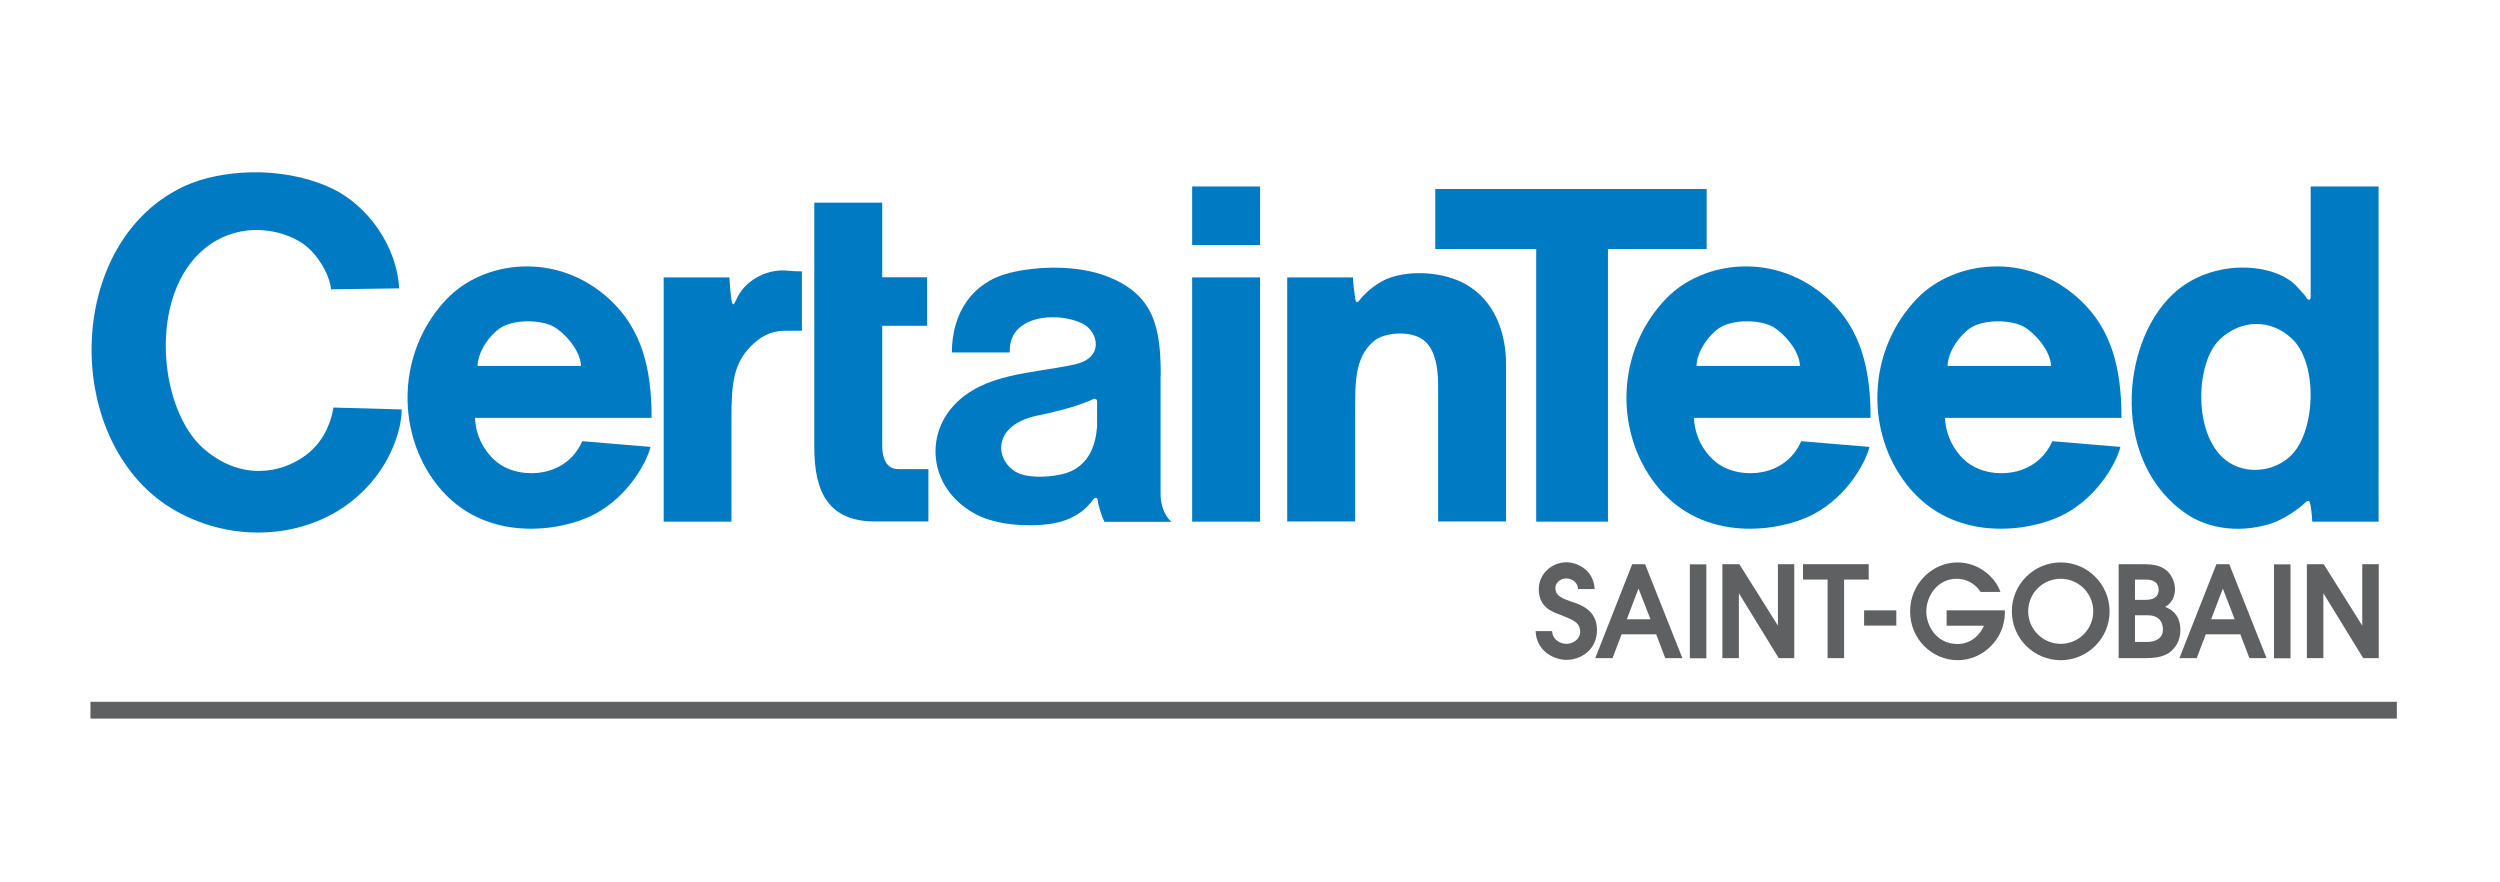
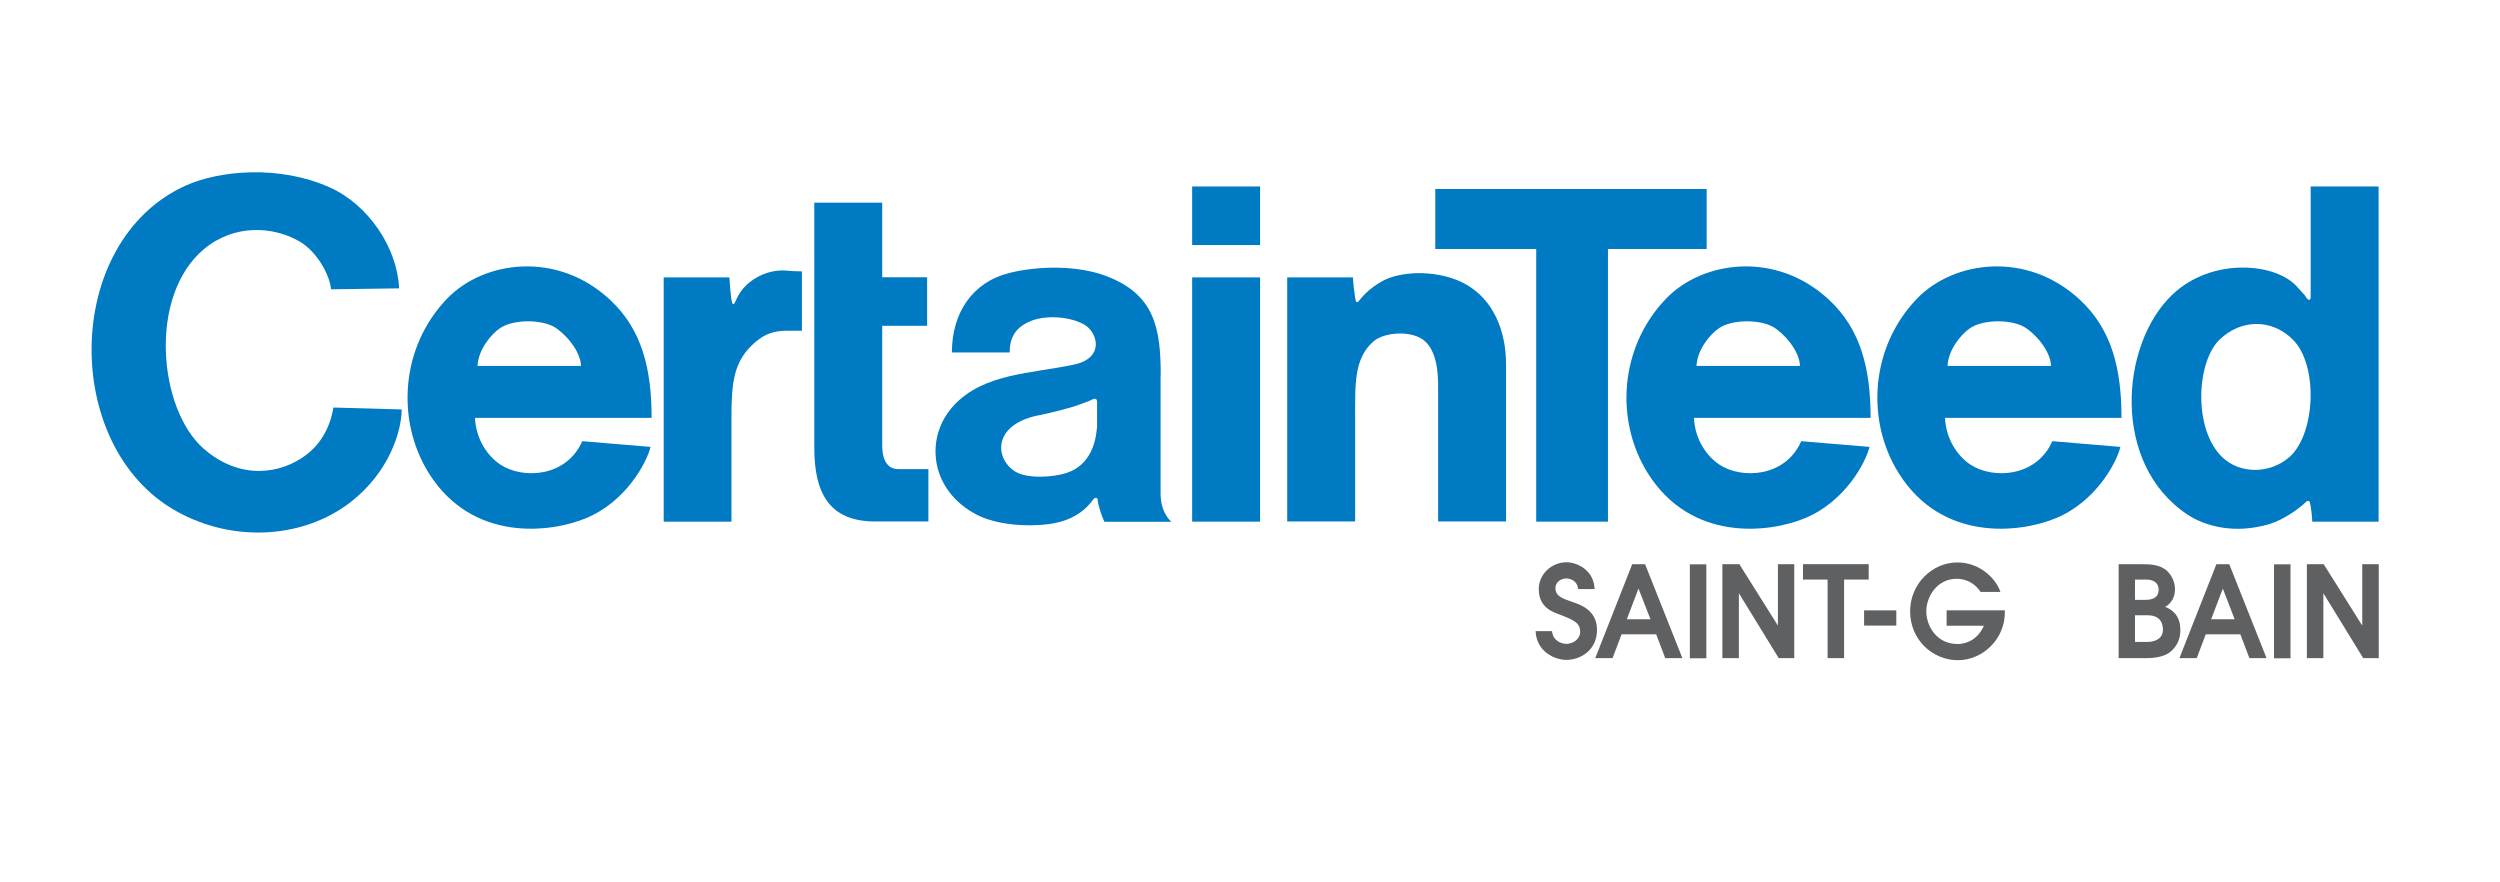
<svg xmlns="http://www.w3.org/2000/svg" version="1.1" id="Layer_1" x="0px" y="0px" viewBox="0 0 1575.3 556" style="enable-background:new 0 0 1575.3 556;" xml:space="preserve">
  <style type="text/css">
	.Arched_x0020_Green{fill:url(#SVGID_1_);stroke:#FFFFFF;stroke-width:0.25;stroke-miterlimit:1;}
	.st0{fill:#007AC2;}
	.st1{fill:#5F6062;}
	.st2{fill:none;stroke:#5F6062;stroke-width:10.585;}
</style>
  <linearGradient id="SVGID_1_" gradientUnits="userSpaceOnUse" x1="482.667" y1="732" x2="483.374" y2="731.293">
    <stop offset="0" style="stop-color:#20AC4B" />
    <stop offset="0.983" style="stop-color:#19361A" />
  </linearGradient>
  <g>
    <g>
      <rect x="751.2" y="117.5" class="st0" width="42.8" height="36.9" />
      <path class="st0" d="M251.5,181.7c-1.2-25.6-19.2-52.6-43.7-63.6c-31.8-14.3-69.5-10.7-90.7-1.2c-77.6,34.9-78.7,164.6-6,205.2    c36.7,20.5,81,16.9,110.2-6c24-18.8,31.8-44.6,31.8-58.1l-43-1.2c-2.4,14.3-9.3,23.9-17.1,29.8c-16.1,12.2-41.8,16.2-64.8-4    c-28.3-24.9-35-96.2,0.4-125.7c19-15.8,43.5-14.4,60.1-4.8c10.8,6.3,19,20.7,19.9,30.2L251.5,181.7z" />
      <path class="st0" d="M299.3,263.3c0.6,13.9,8.3,24.3,15.9,29.4c14.1,9.4,41.7,8.1,51.7-14.7l43,3.6c-2.3,9.7-15.3,34.4-40.6,44.9    c-23.1,9.6-71.9,14.9-99-28.2c-20.8-33.2-18-79.6,11.5-110.2c23.1-23.9,69.3-30.2,102.6,0.8c20,18.6,26.2,43.3,26.2,74.4H299.3z     M366.1,230.6c-0.3-9.8-10.3-20.8-17.1-24.7c-8.2-4.6-25.4-4.8-33.8,0.8c-6,4-13.9,13.9-14.3,23.9H366.1z" />
      <path class="st0" d="M1067.4,263.3c0.6,13.9,8.3,24.3,15.9,29.4c14.1,9.4,41.7,8.1,51.7-14.7l43,3.6c-2.3,9.7-15.3,34.4-40.6,44.9    c-23.1,9.6-71.9,14.9-99-28.2c-20.9-33.2-18-79.6,11.5-110.2c23.1-23.9,69.3-30.2,102.6,0.8c20,18.6,26.2,43.3,26.2,74.4H1067.4z     M1134.2,230.6c-0.3-9.8-10.3-20.8-17.1-24.7c-8.2-4.6-25.4-4.8-33.8,0.8c-6,4-13.9,13.9-14.3,23.9H1134.2z" />
      <path class="st0" d="M1225.6,263.3c0.6,13.9,8.3,24.3,15.9,29.4c14.1,9.4,41.7,8.1,51.7-14.7l42.9,3.6    c-2.3,9.7-15.3,34.4-40.6,44.9c-23.1,9.6-71.9,14.9-99-28.2c-20.9-33.2-18-79.6,11.5-110.2c23.1-23.9,69.3-30.2,102.6,0.8    c20,18.6,26.2,43.3,26.2,74.4H1225.6z M1292.4,230.6c-0.3-9.8-10.3-20.8-17.1-24.7c-8.2-4.6-25.4-4.8-33.8,0.8    c-6,4-13.9,13.9-14.3,23.9H1292.4z" />
      <path class="st0" d="M418.2,328.7V174.8h41.4c0.2,4,0.8,10.9,1.2,13.5c0.8,4.9,1.6,4,3,0.8c5.2-12.5,18.7-18.7,29.2-18.7    c2.8,0,6,0.6,12.3,0.6v37.4c0,0-6.6,0-9.4,0c-7.4,0-13.5,1.4-20.7,7.8c-13.1,11.7-14.3,25.1-14.3,47.7c0,4.6,0,64.8,0,64.8H418.2z    " />
      <path class="st0" d="M513.1,281.9V127.7h42.8c0,0,0,27.8,0,47h28.3v30.6h-28.3v75.2c0,13.5,6.5,15.1,10.2,15.1H585v33h-33.2    C522,328.7,513.1,310.1,513.1,281.9z" />
      <path class="st0" d="M691.2,269.6c-1.6,19.9-12.4,26.2-19.1,28.4c-8.1,2.7-24.9,4-32.6-1c-13.1-8.4-14-30.3,16.5-35.6    c4.4-0.8,19.9-4.8,22.3-5.8c2.4-1,7.6-2.6,9-3.4c3-1.7,4-0.9,4,1.2v6.7V269.6z M731.4,236.8c0-29.8-3.7-51.2-34.2-62.8    c-18.1-6.9-42.8-6.6-61.2-2c-23.3,5.8-36.2,25.2-36.2,50.1h36.4c0-9.2,3.5-15.9,13.5-19.9c9.4-3.7,24.4-2.9,33.6,2.4    c8.3,4.8,13,20.9-6.4,25.1c-27,5.8-57.1,5.4-76,25.9c-18.8,20.4-14.7,53.7,14.7,68.8c12.1,6.2,31.2,7.8,45.7,5.8    c15-2.1,23-9.1,27.6-15.5c1-1.4,2.7-1.4,2.8,0.4c0.2,3.2,2.4,9.9,4.2,13.7h42.2c-3.6-3.2-6.8-9.5-6.8-17.4V236.8z" />
      <rect x="751.2" y="174.8" class="st0" width="42.8" height="153.9" />
      <path class="st0" d="M949,229.7c0,4.6,0,98.9,0,98.9h-42.8v-80.3c0-8,0.7-24.4-7.8-32.8c-7.8-7.8-26.1-6.3-32.8-0.5    c-12.5,10.7-11.7,27.2-11.7,48.8c0,4.6,0,64.8,0,64.8h-42.8V174.8h41.4c0.2,4,1,10.3,1.4,12.9c0.4,2.7,1,3.8,2.8,1.4    c4.6-6.1,12.9-12,19.1-14.1c14-4.9,34.4-3.6,48.1,4.3C940.6,188.8,949,207.8,949,229.7z" />
      <polygon class="st0" points="1013.2,156.9 1013.2,328.7 968,328.7 968,156.9 904.4,156.9 904.4,119.1 1075.4,119.1 1075.4,156.9       " />
      <path class="st0" d="M1498.8,328.7h-41.8c-0.1-4-0.9-9.8-1.5-12.1c-0.4-1.5-1.8-1-2.5-0.3c-4.5,4.5-14.5,11.3-22.3,13.7    c-22.6,7-41.6,1.4-52.4-5.8c-48.1-32-42.3-107.3-9.5-138.5c25.2-24,65.8-20,78.8-4.8c2.3,2.7,4.6,4.8,5.2,5.9    c1.4,2.6,3.2,3,3.2,0.2v-69.5h42.8V328.7z M1398.6,214c-14.6,14.1-16.7,56.3,1.6,74c11.3,10.9,30.2,10.7,42.4,0    c16.5-14.5,18.3-57.9,2.2-74C1431.4,200.7,1412.1,201,1398.6,214z" />
    </g>
  </g>
  <path class="st1" d="M1151.6,365.2h-15.5v-9.7h41.4v9.7H1162v49.5h-10.4V365.2z" />
  <path class="st1" d="M1174.6,384.6h20.3v9.6h-20.3V384.6z" />
  <path class="st1" d="M1226.7,384.6h36.6v1.3c0,16.9-14,30.1-29.6,30.1c-16.1,0-30.1-13-30.1-30.8c0-17.4,14-30.8,29.8-30.8  c14.1,0,24.3,10.1,27.1,18.6H1248c-2.4-3.9-7.6-8.3-15-8.3c-12.6,0-19.2,11.4-19.2,20.6c0,9,6.4,20.5,19.7,20.5  c6.9,0,13.3-4,16.6-11.5h-23.5V384.6z" />
  <path class="st1" d="M1345.3,387.7h8c9.1,0,9.6,6.7,9.6,9.1c0,6-5.6,7.7-9.8,7.7h-7.8V387.7z M1335,414.7h17.5  c3.6,0,10.2-0.4,14.5-3.5c3.4-2.6,6.9-7,6.9-14.1c0-10-5.9-13.2-9.6-14.7c1.7-1,6.2-3.8,6.2-11.3c0-4.1-2-8.4-4.7-11.1  c-4.8-4.5-11.1-4.5-17.3-4.5H1335V414.7z M1345.3,365.2h6.9c5.9,0,8,2.9,8,6.4c0,6.4-6.5,6.4-8.9,6.4h-6V365.2z" />
  <path class="st1" d="M1432.9,355.6h10.4v59.2h-10.4V355.6z" />
-   <path class="st1" d="M1298.5,354.4c-17,0-30.8,13.8-30.8,30.8c0,17,13.8,30.8,30.8,30.8c17,0,30.8-13.8,30.8-30.8  C1329.2,368.2,1315.5,354.4,1298.5,354.4z M1298.5,405.7c-11.3,0-20.5-9.2-20.5-20.5c0-11.4,9.2-20.5,20.5-20.5  c11.3,0,20.5,9.2,20.5,20.5C1319,396.5,1309.8,405.7,1298.5,405.7z" />
  <path class="st1" d="M1373.3,414.7l23.3-59.2h8.1l23.5,59.2h-10.8l-5.7-15h-21.8l-5.7,15H1373.3z M1400.7,371h-0.1l-7.3,19.2h14.8  L1400.7,371z" />
  <path class="st1" d="M1453.6,355.5h10.6l24.3,38.7v-38.7h10.4v59.2h-9.8l-25.1-40.9v40.9h-10.4V355.5z" />
  <path class="st1" d="M978,397.8c0.5,5.9,5.8,7.9,9,7.9c4.2,0,8.7-3,8.7-7.5c0-6-4.6-7.6-11.7-10.5c-4.4-1.7-14.4-4.1-14.4-16.5  c0-9.4,8-16.9,17.5-16.9c6.6,0,17.2,4.8,17.7,16.9h-10.4c-0.5-5.3-4.8-6.7-7.6-6.7c-3.3,0-6.7,2.5-6.7,6c0,5.2,4.6,6.7,10.4,8.7  c4.7,1.6,15.8,4.9,15.8,17.7c0,12.8-10.4,18.9-19.3,18.9c-7.3,0-18.8-5.1-19.4-18.1H978z" />
  <g>
    <path class="st1" d="M1064.8,355.6h10.4v59.2h-10.4V355.6z" />
    <path class="st1" d="M1005.2,414.7l23.3-59.2h8.1l23.5,59.2h-10.8l-5.7-15h-21.8l-5.7,15H1005.2z M1032.5,371h-0.1l-7.3,19.2h14.9   L1032.5,371z" />
    <path class="st1" d="M1085.4,355.5h10.6l24.3,38.7v-38.7h10.3v59.2h-9.8l-25.1-40.9v40.9h-10.4V355.5z" />
  </g>
-   <line class="st2" x1="57" y1="447.5" x2="1510.3" y2="447.5" />
</svg>